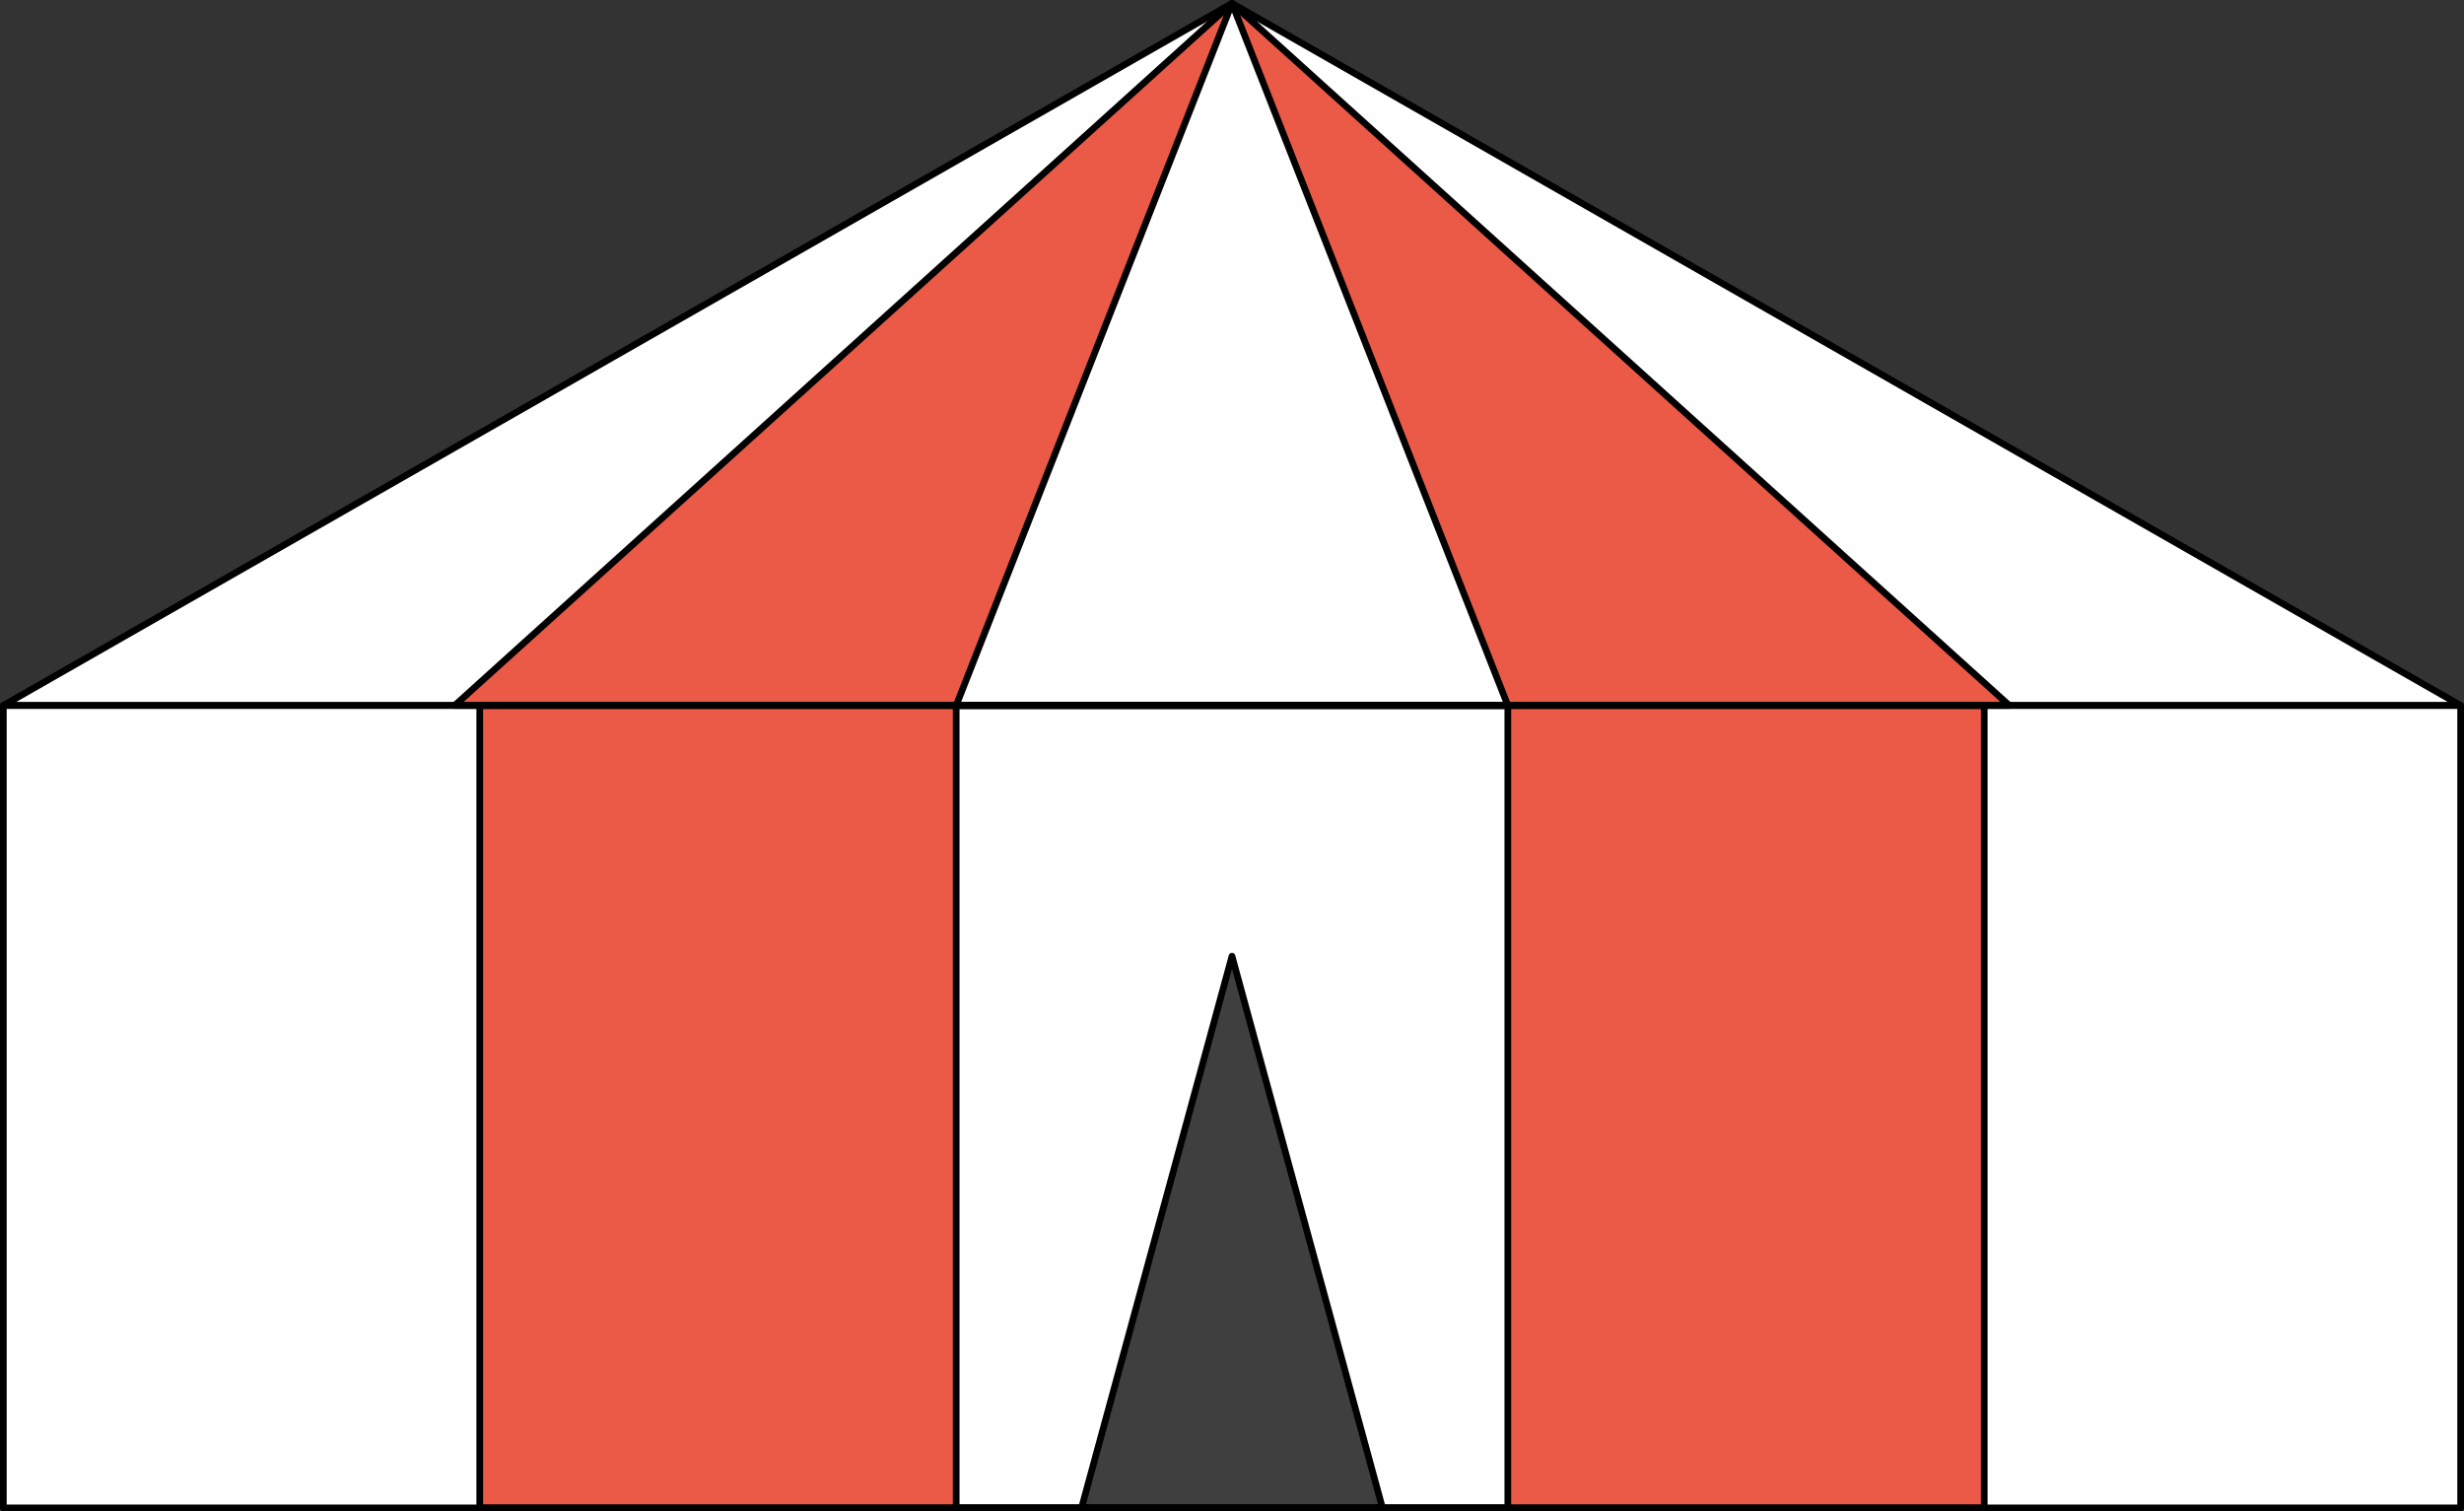
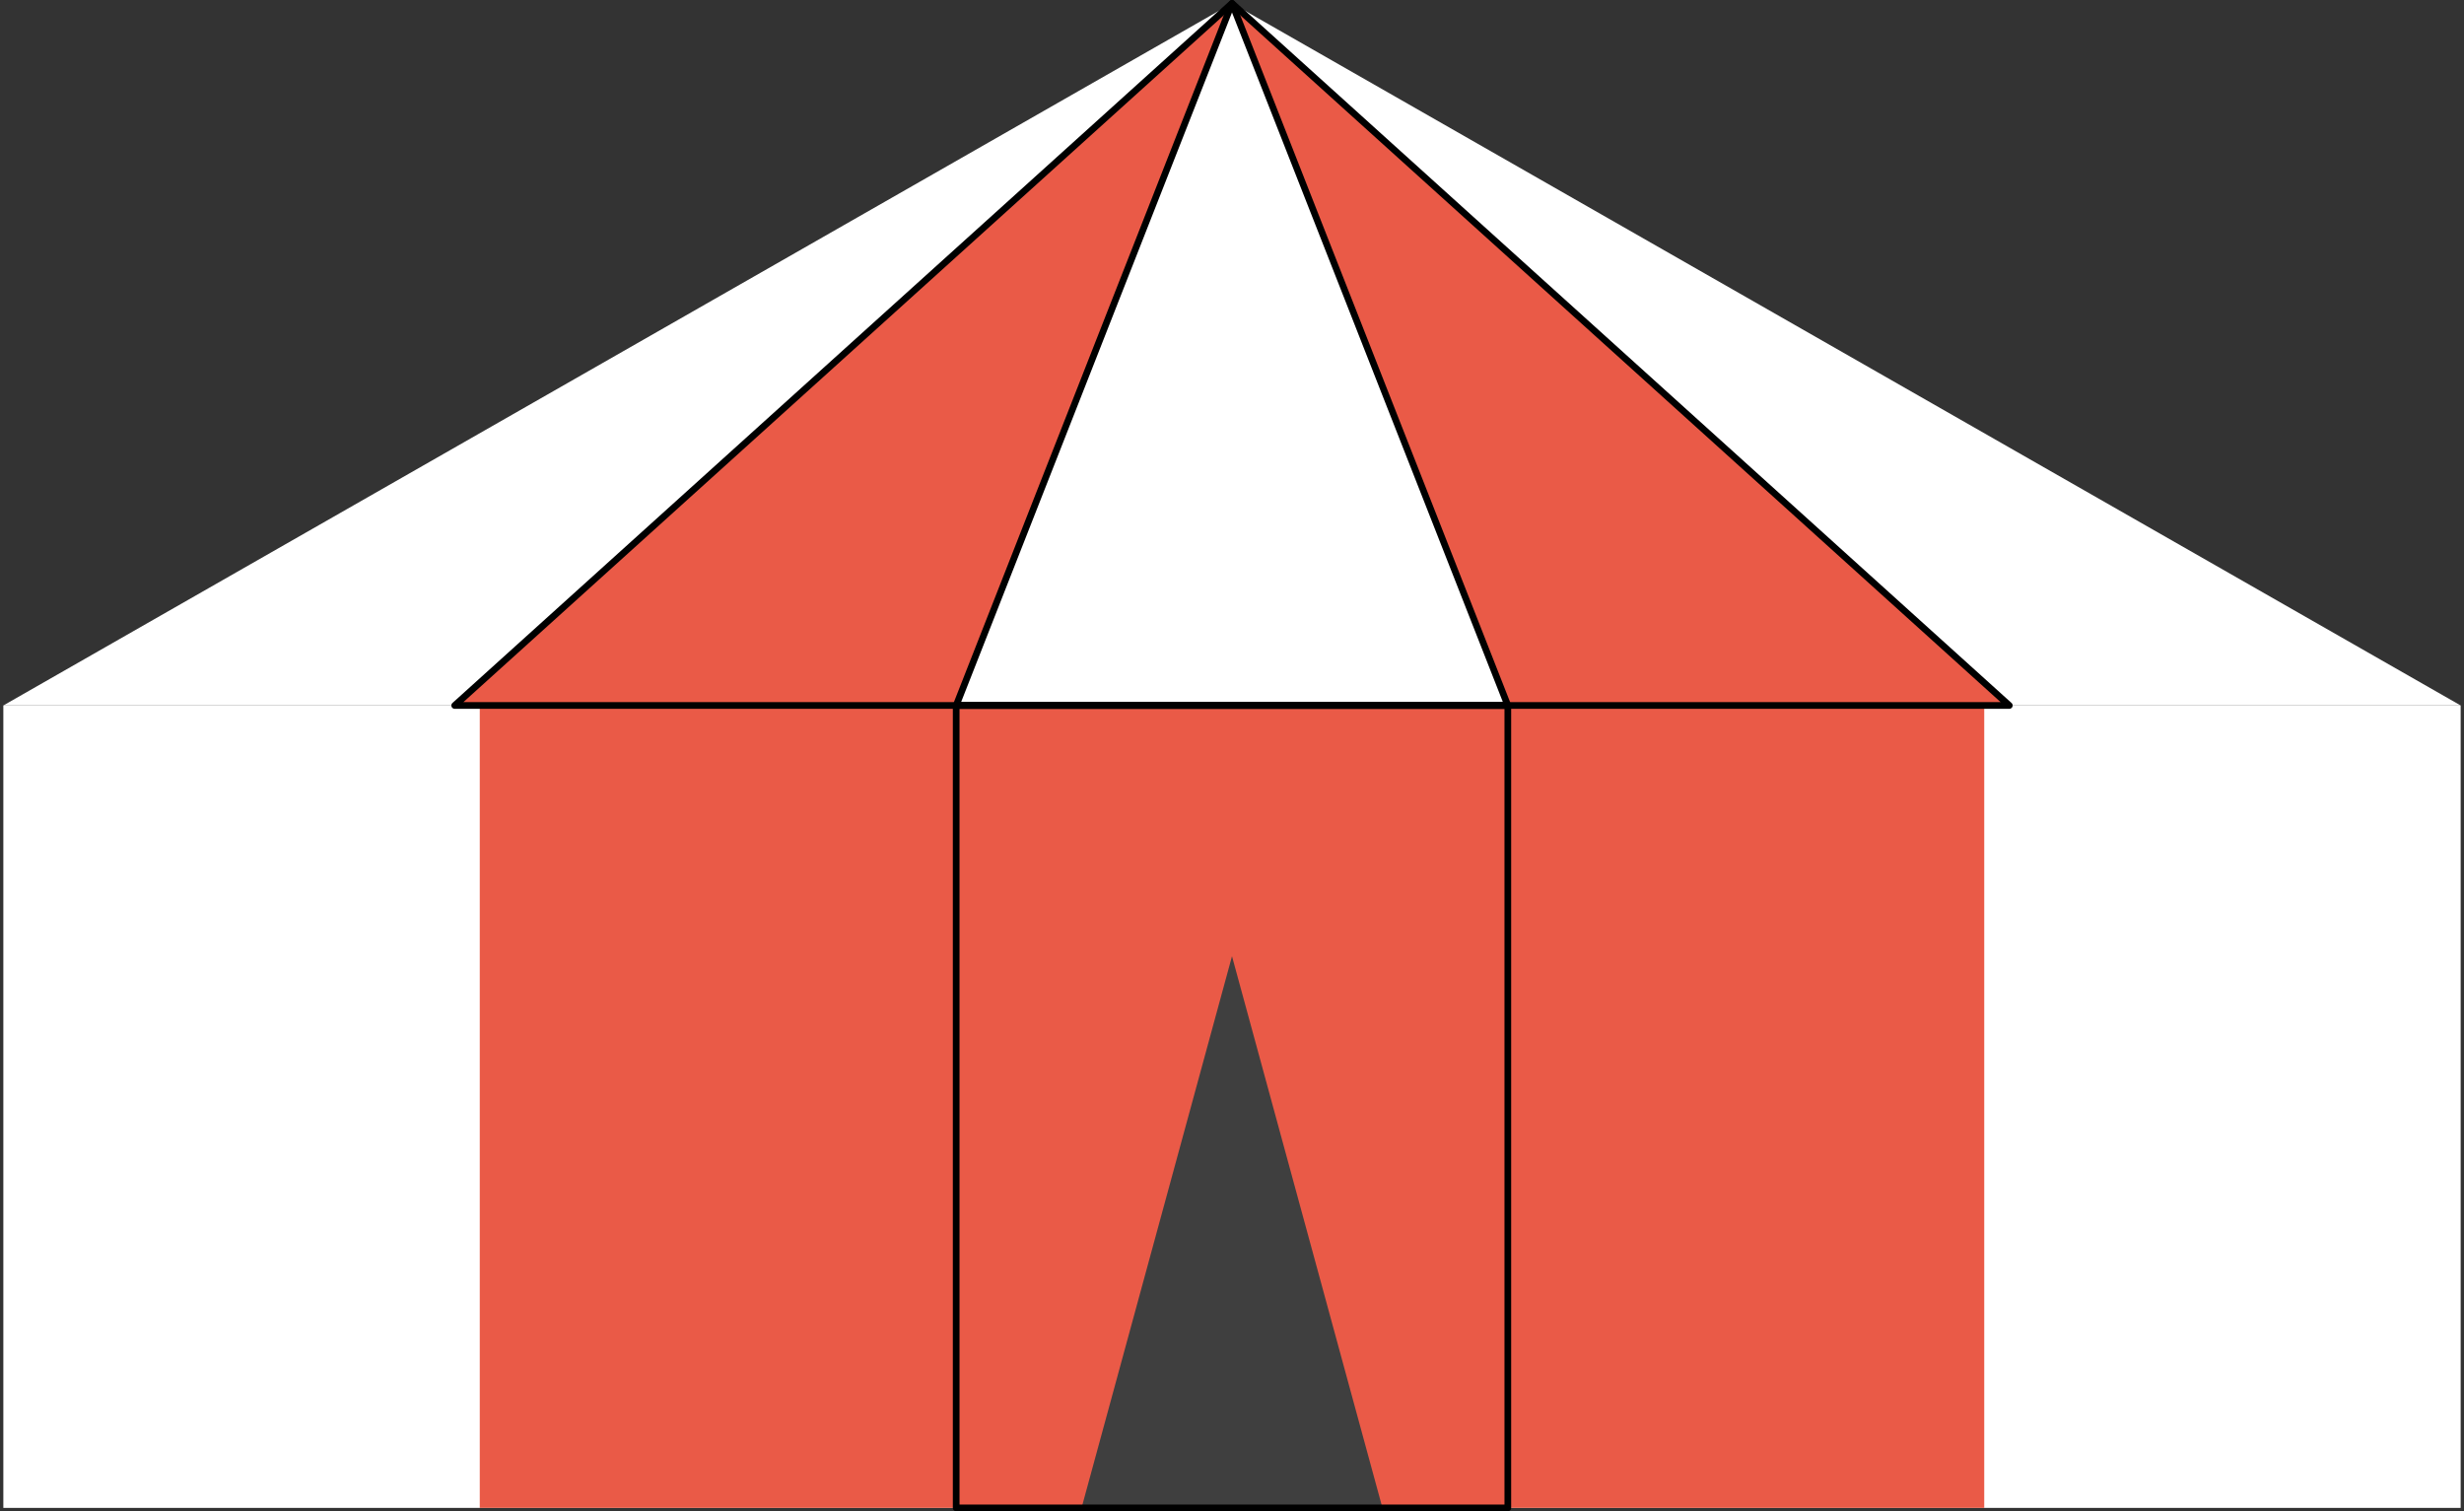
<svg xmlns="http://www.w3.org/2000/svg" version="1.1" id="emoji" x="0px" y="0px" width="737px" height="452px" viewBox="591.5 374 737 452" enable-background="new 591.5 374 737 452" xml:space="preserve">
  <rect x="591.5" y="374" width="737" height="452" fill="#333333" stroke="none" />
  <g id="hair">
</g>
  <g id="skin">
</g>
  <g id="skin-shadow">
</g>
  <g>
    <g id="color">
      <rect x="592.5" y="585" fill="#FFFFFF" width="735" height="240" />
      <polygon fill="#FFFFFF" points="960,375 592.5,585 1327.5,585   " />
      <polygon fill="#EA5A47" points="960,375 727.5,585 1192.5,585   " />
      <polygon fill="#FFFFFF" points="960,375 877.5,585 1042.5,585   " />
      <rect x="735" y="585" fill="#EA5A47" width="450" height="240" />
-       <rect x="877.5" y="585" fill="#FFFFFF" width="165" height="240" />
      <rect x="960" y="660" fill="#FFFFFF" width="0" height="165" />
      <polygon fill="#3F3F3F" points="960,660 915,825 1005,825   " />
    </g>
    <g id="line">
-       <rect x="592.5" y="585" fill="none" stroke="#000000" stroke-width="2" stroke-linecap="round" stroke-linejoin="round" stroke-miterlimit="10" width="735" height="240" />
-       <polygon fill="none" stroke="#000000" stroke-width="2" stroke-linecap="round" stroke-linejoin="round" stroke-miterlimit="10" points="    960,375 592.5,585 1327.5,585   " />
      <polygon fill="none" stroke="#000000" stroke-width="2" stroke-linecap="round" stroke-linejoin="round" stroke-miterlimit="10" points="    960,375 727.5,585 1192.5,585   " />
      <polygon fill="none" stroke="#000000" stroke-width="2" stroke-linecap="round" stroke-linejoin="round" stroke-miterlimit="10" points="    960,375 877.5,585 1042.5,585   " />
-       <rect x="735" y="585" fill="none" stroke="#000000" stroke-width="2" stroke-linecap="round" stroke-linejoin="round" stroke-miterlimit="10" width="450" height="240" />
      <rect x="877.5" y="585" fill="none" stroke="#000000" stroke-width="2" stroke-linecap="round" stroke-linejoin="round" stroke-miterlimit="10" width="165" height="240" />
      <rect x="960" y="660" fill="none" stroke="#000000" stroke-width="2" stroke-linecap="round" stroke-linejoin="round" stroke-miterlimit="10" width="0" height="165" />
-       <polygon fill="none" stroke="#000000" stroke-width="2" stroke-linecap="round" stroke-linejoin="round" stroke-miterlimit="10" points="    960,660 915,825 1005,825   " />
    </g>
  </g>
</svg>